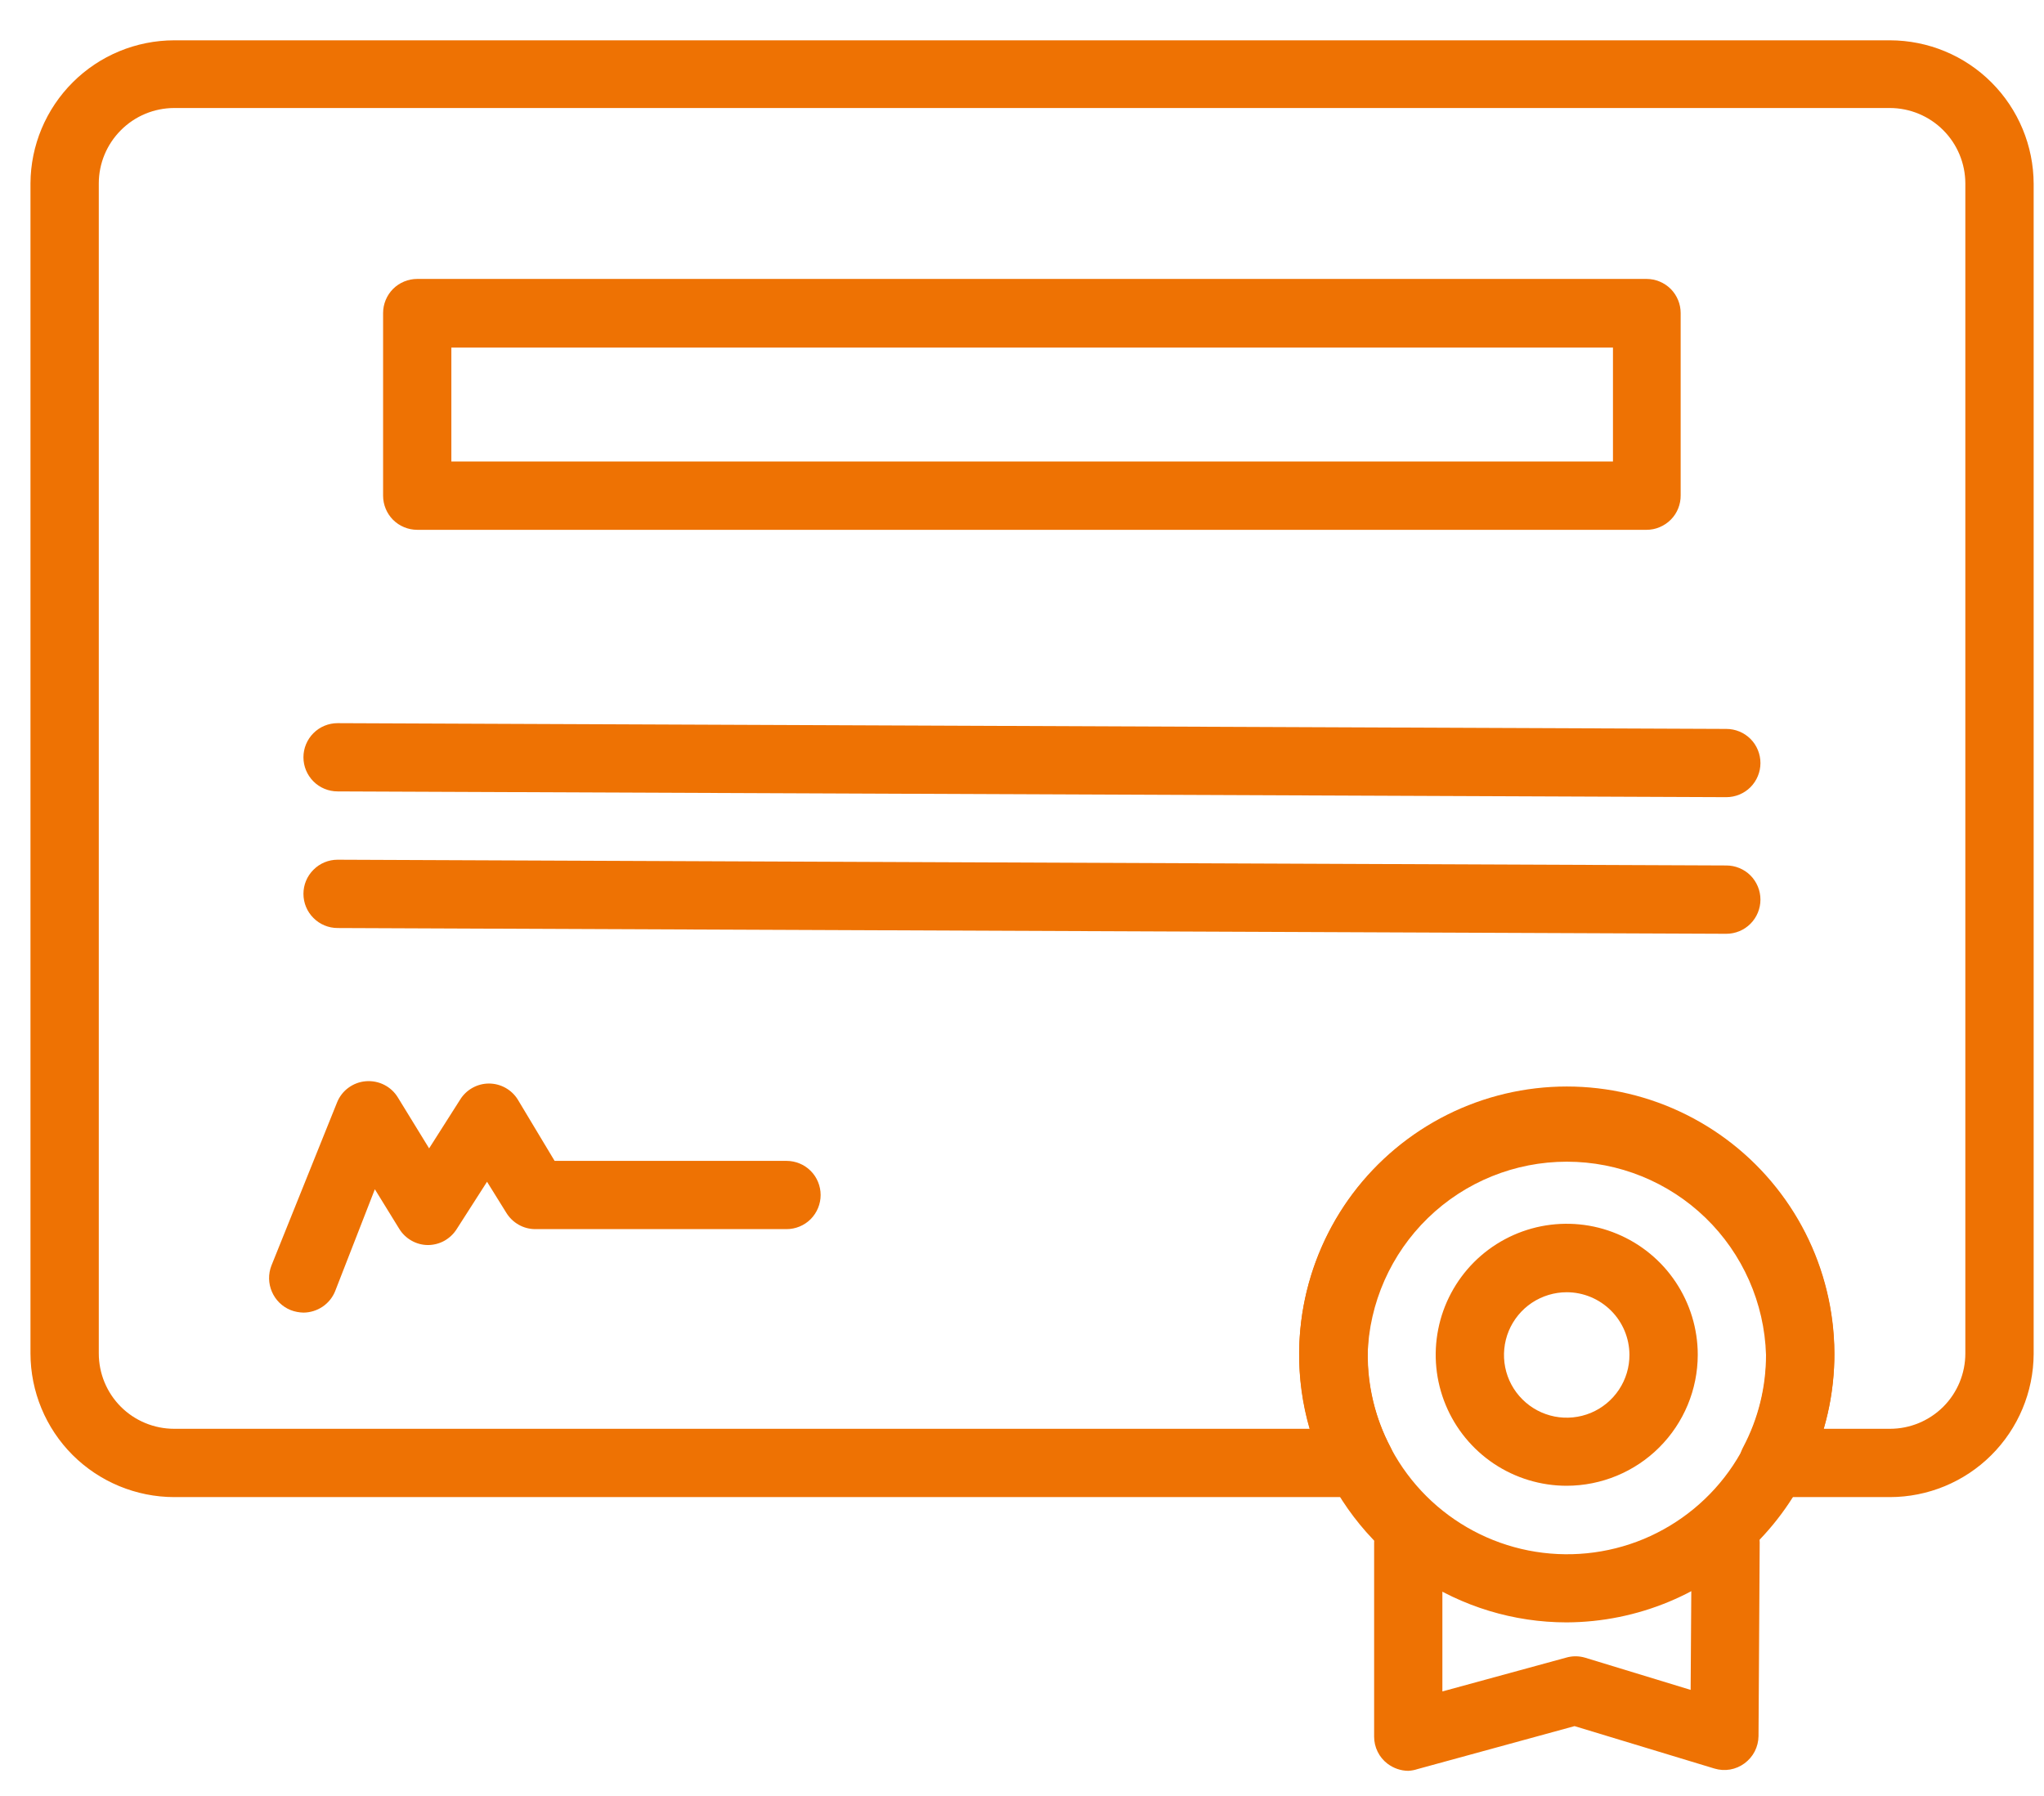
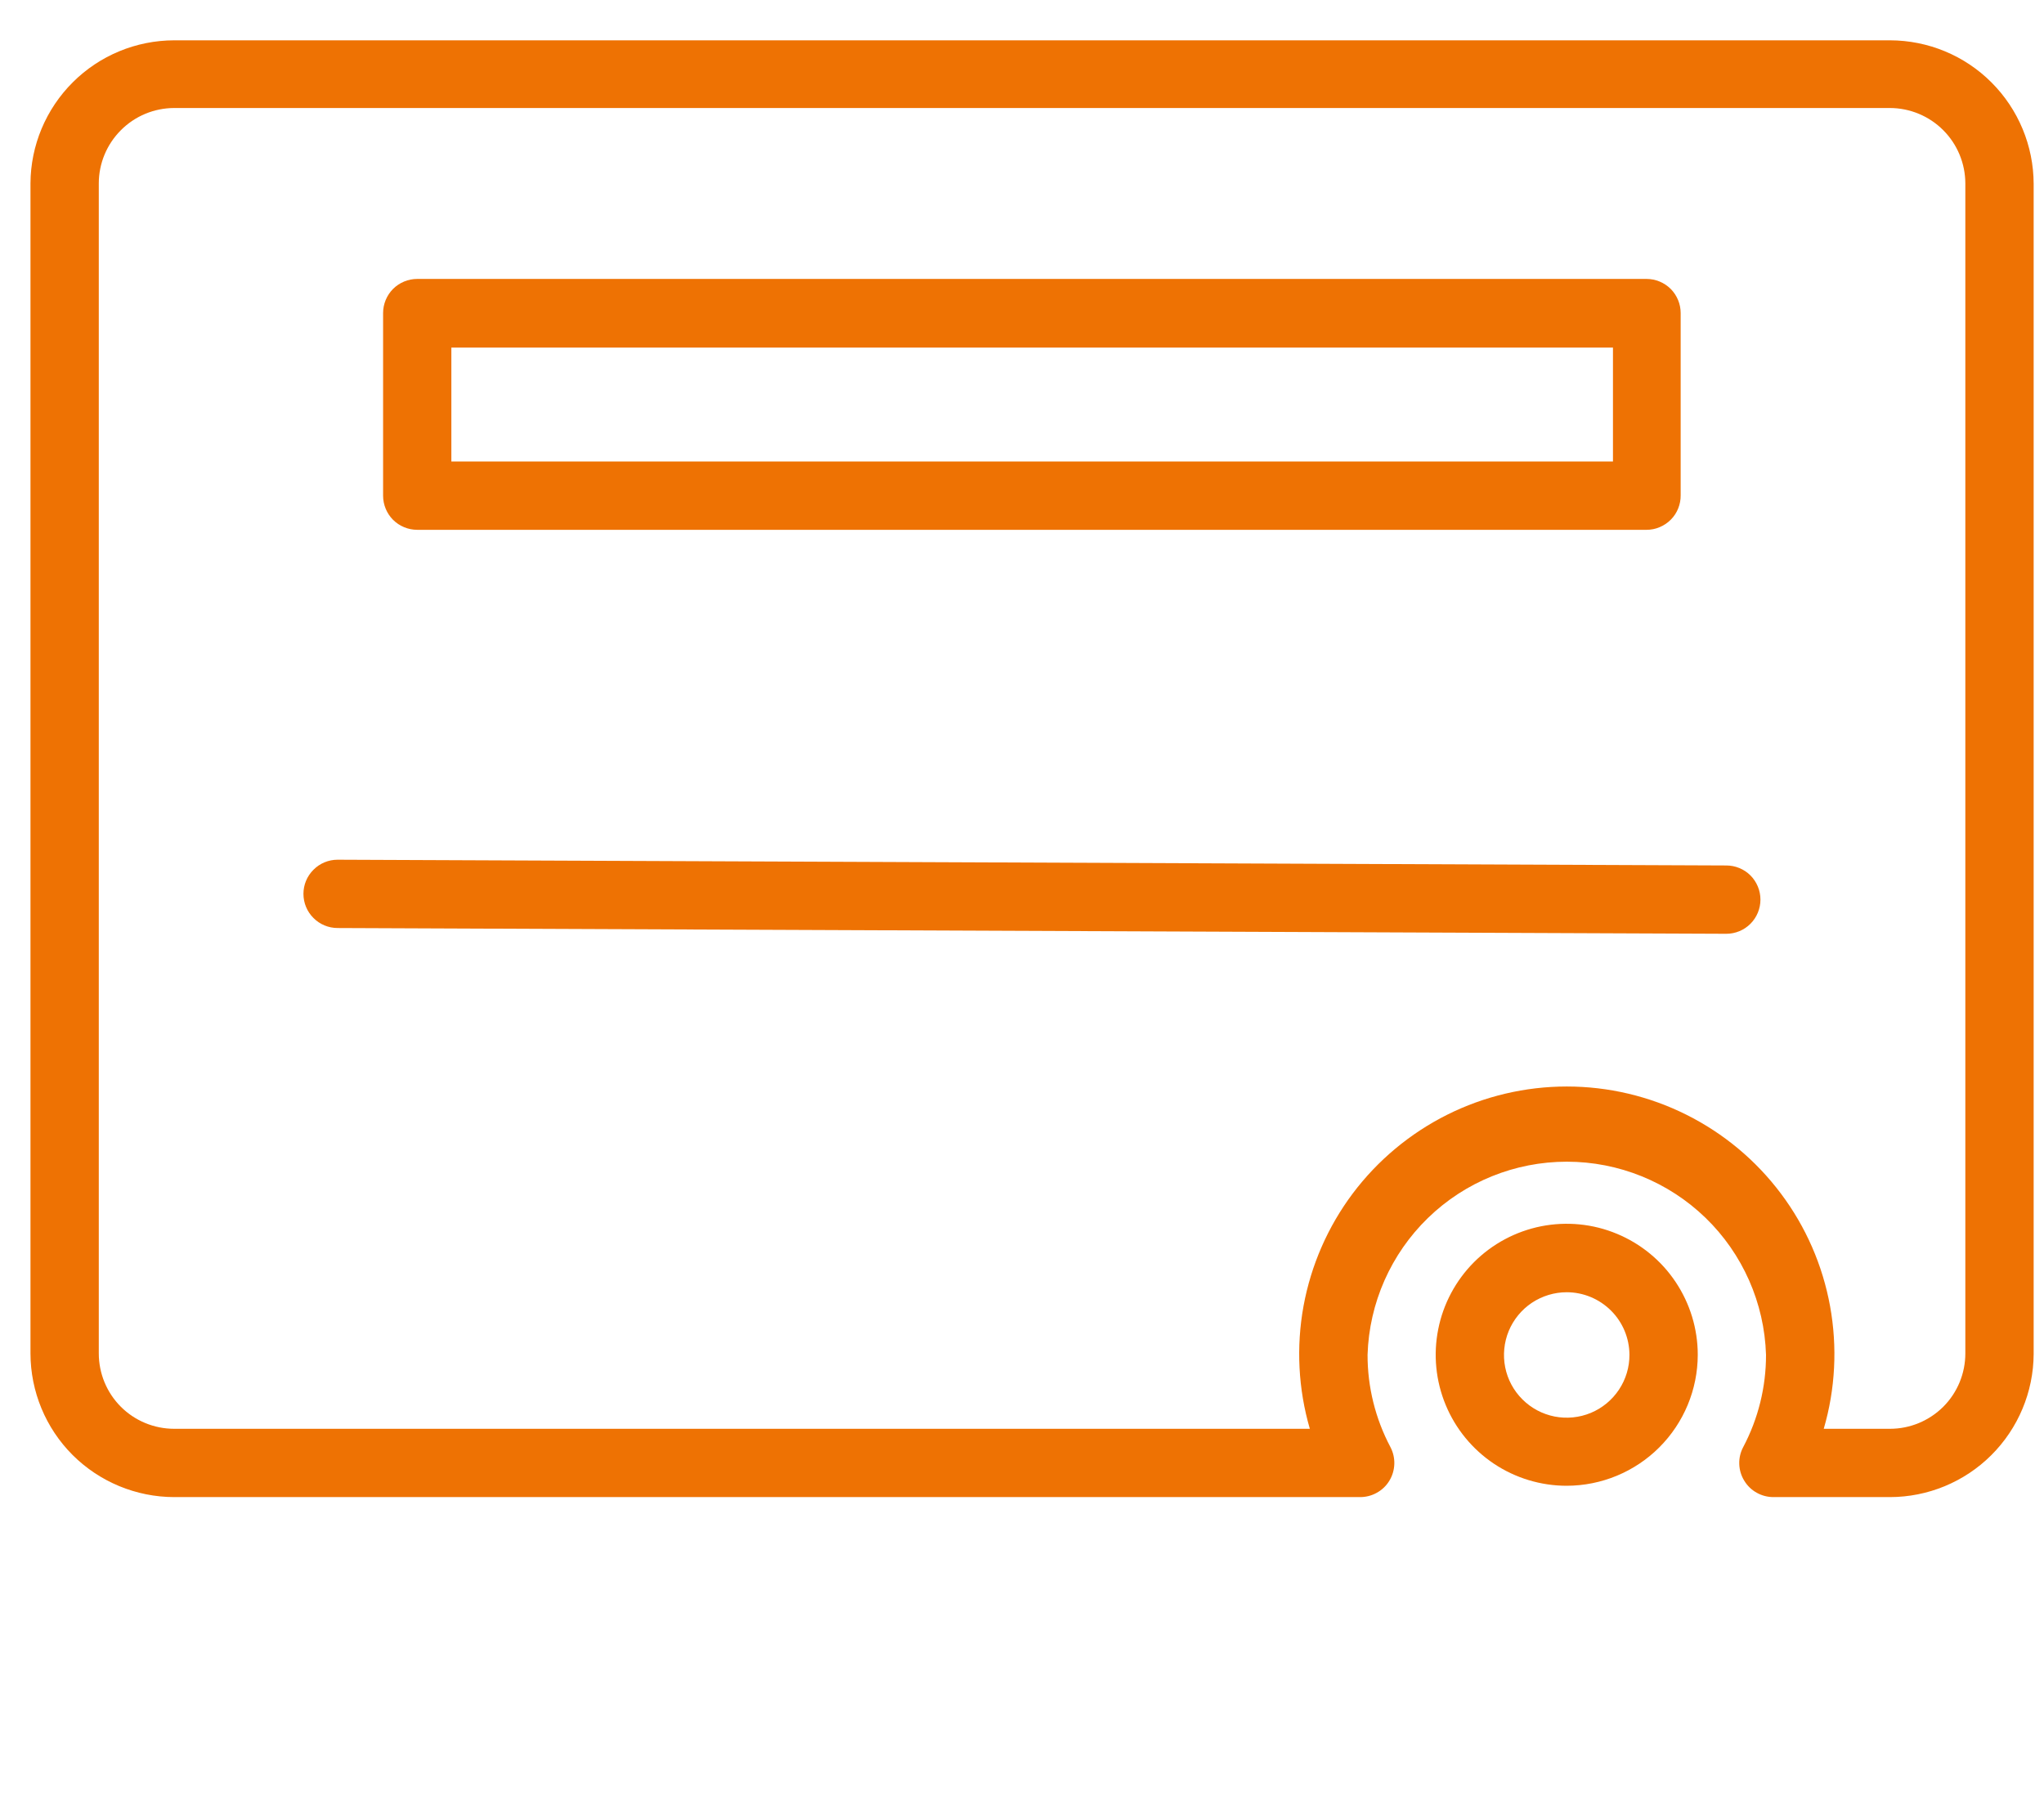
<svg xmlns="http://www.w3.org/2000/svg" width="33" height="29" viewBox="0 0 33 29" fill="none">
-   <path d="M27.868 12.872L5.451 12.779C5.304 12.779 5.164 12.721 5.061 12.618C4.957 12.514 4.899 12.374 4.899 12.228C4.899 12.082 4.957 11.942 5.061 11.838C5.164 11.735 5.304 11.677 5.451 11.677L27.871 11.77C28.017 11.77 28.158 11.828 28.261 11.931C28.364 12.034 28.422 12.175 28.422 12.321C28.422 12.467 28.364 12.607 28.261 12.711C28.158 12.814 28.017 12.872 27.871 12.872H27.868Z" fill="#EE7203" />
  <path d="M27.868 15.078L5.451 14.985C5.304 14.985 5.164 14.927 5.061 14.823C4.957 14.72 4.899 14.58 4.899 14.433C4.899 14.287 4.957 14.147 5.061 14.044C5.164 13.94 5.304 13.882 5.451 13.882L27.871 13.975C28.017 13.975 28.158 14.033 28.261 14.136C28.364 14.24 28.422 14.38 28.422 14.526C28.422 14.672 28.364 14.813 28.261 14.916C28.158 15.02 28.017 15.078 27.871 15.078H27.868Z" fill="#EE7203" />
  <path d="M25.294 23.991C24.876 23.991 24.467 23.867 24.119 23.635C23.771 23.402 23.5 23.072 23.34 22.685C23.18 22.299 23.138 21.873 23.22 21.463C23.301 21.053 23.503 20.676 23.798 20.38C24.094 20.084 24.471 19.883 24.881 19.801C25.292 19.72 25.717 19.761 26.104 19.922C26.49 20.082 26.821 20.353 27.053 20.701C27.285 21.049 27.41 21.457 27.41 21.876C27.409 22.437 27.186 22.974 26.789 23.371C26.393 23.767 25.855 23.99 25.294 23.991ZM25.294 20.866C25.094 20.866 24.898 20.926 24.731 21.037C24.565 21.148 24.435 21.307 24.358 21.492C24.282 21.677 24.262 21.881 24.301 22.078C24.34 22.274 24.437 22.455 24.579 22.596C24.721 22.738 24.902 22.834 25.099 22.873C25.295 22.911 25.499 22.891 25.684 22.814C25.869 22.737 26.027 22.606 26.138 22.439C26.249 22.272 26.308 22.076 26.307 21.876C26.306 21.608 26.199 21.351 26.009 21.162C25.819 20.973 25.562 20.866 25.294 20.866Z" fill="#EE7203" />
-   <path d="M25.294 26.197C24.44 26.197 23.605 25.943 22.894 25.468C22.183 24.994 21.63 24.319 21.303 23.529C20.976 22.74 20.89 21.871 21.057 21.033C21.224 20.195 21.635 19.425 22.239 18.821C22.843 18.217 23.613 17.805 24.451 17.638C25.29 17.472 26.158 17.557 26.948 17.884C27.737 18.211 28.412 18.765 28.887 19.476C29.361 20.186 29.615 21.021 29.615 21.876C29.611 23.021 29.154 24.117 28.345 24.927C27.535 25.736 26.439 26.192 25.294 26.197ZM25.294 18.661C24.658 18.662 24.036 18.852 23.508 19.207C22.979 19.561 22.568 20.064 22.325 20.653C22.083 21.241 22.02 21.888 22.145 22.512C22.27 23.136 22.578 23.709 23.028 24.158C23.479 24.607 24.053 24.913 24.677 25.036C25.301 25.159 25.948 25.095 26.536 24.851C27.123 24.606 27.625 24.194 27.978 23.664C28.331 23.134 28.519 22.512 28.518 21.876C28.517 21.022 28.176 20.204 27.572 19.601C26.967 18.998 26.148 18.66 25.294 18.661Z" fill="#EE7203" />
-   <path d="M22.736 28.594C22.615 28.593 22.498 28.552 22.401 28.479C22.334 28.428 22.279 28.362 22.242 28.286C22.204 28.21 22.185 28.127 22.185 28.043V24.908C22.185 24.762 22.243 24.622 22.346 24.518C22.45 24.415 22.59 24.357 22.736 24.357C22.882 24.357 23.022 24.415 23.126 24.518C23.229 24.622 23.287 24.762 23.287 24.908V27.312L25.282 26.767C25.383 26.737 25.49 26.737 25.591 26.767L27.295 27.287L27.311 24.902C27.311 24.756 27.37 24.617 27.473 24.514C27.576 24.411 27.716 24.354 27.862 24.354C28.008 24.355 28.147 24.415 28.25 24.518C28.352 24.622 28.41 24.762 28.41 24.908L28.391 28.033C28.39 28.119 28.369 28.203 28.33 28.28C28.291 28.356 28.234 28.422 28.165 28.473C28.096 28.524 28.017 28.558 27.932 28.573C27.848 28.587 27.761 28.582 27.679 28.557L25.421 27.872L22.885 28.566C22.837 28.582 22.787 28.591 22.736 28.594Z" fill="#EE7203" />
  <path d="M30.51 24.174H28.633C28.538 24.174 28.444 24.15 28.361 24.103C28.278 24.057 28.209 23.99 28.16 23.908C28.11 23.827 28.083 23.734 28.08 23.639C28.077 23.544 28.099 23.45 28.144 23.366C28.387 22.907 28.513 22.395 28.512 21.876C28.486 21.04 28.136 20.247 27.536 19.665C26.935 19.083 26.132 18.758 25.296 18.758C24.46 18.758 23.656 19.083 23.056 19.665C22.456 20.247 22.105 21.04 22.079 21.876C22.078 22.395 22.205 22.907 22.448 23.366C22.492 23.45 22.514 23.544 22.511 23.639C22.508 23.734 22.481 23.827 22.432 23.908C22.383 23.99 22.313 24.057 22.23 24.103C22.147 24.15 22.054 24.174 21.959 24.174H2.812C2.197 24.173 1.607 23.928 1.172 23.494C0.737 23.059 0.493 22.469 0.492 21.854V2.961C0.495 2.348 0.741 1.761 1.176 1.328C1.61 0.895 2.198 0.652 2.812 0.651H30.513C31.128 0.652 31.718 0.896 32.152 1.331C32.587 1.766 32.832 2.356 32.833 2.971V21.863C32.83 22.477 32.583 23.065 32.148 23.498C31.713 23.931 31.124 24.174 30.51 24.174ZM29.448 23.071H30.513C30.836 23.071 31.145 22.943 31.374 22.715C31.602 22.487 31.73 22.177 31.73 21.854V2.961C31.729 2.639 31.601 2.33 31.373 2.102C31.145 1.873 30.835 1.745 30.513 1.744H2.812C2.489 1.745 2.18 1.873 1.952 2.102C1.724 2.33 1.595 2.639 1.595 2.961V21.854C1.595 22.177 1.723 22.487 1.951 22.715C2.179 22.943 2.489 23.071 2.812 23.071H21.147C20.96 22.428 20.925 21.749 21.045 21.09C21.166 20.43 21.438 19.807 21.84 19.271C22.243 18.735 22.765 18.3 23.364 18C23.964 17.7 24.625 17.544 25.296 17.544C25.966 17.544 26.628 17.7 27.227 18C27.827 18.3 28.349 18.735 28.751 19.271C29.154 19.807 29.426 20.43 29.546 21.09C29.666 21.749 29.632 22.428 29.444 23.071H29.448Z" fill="#EE7203" />
-   <path d="M4.899 21.195C4.828 21.193 4.758 21.18 4.692 21.154C4.556 21.099 4.448 20.993 4.39 20.858C4.332 20.724 4.329 20.572 4.382 20.436L5.441 17.803C5.479 17.708 5.542 17.625 5.624 17.565C5.707 17.504 5.804 17.467 5.906 17.459C6.008 17.451 6.11 17.47 6.201 17.516C6.293 17.562 6.37 17.633 6.423 17.72L6.928 18.543L7.43 17.754C7.479 17.675 7.548 17.61 7.629 17.565C7.71 17.52 7.801 17.496 7.894 17.496C7.987 17.496 8.079 17.52 8.16 17.565C8.241 17.61 8.31 17.675 8.359 17.754L8.954 18.745H12.698C12.844 18.745 12.985 18.803 13.088 18.906C13.191 19.009 13.249 19.15 13.249 19.296C13.249 19.442 13.191 19.582 13.088 19.686C12.985 19.789 12.844 19.847 12.698 19.847H8.644C8.549 19.847 8.456 19.823 8.374 19.776C8.291 19.729 8.222 19.662 8.173 19.581L7.863 19.082L7.371 19.85C7.321 19.928 7.252 19.992 7.171 20.037C7.09 20.081 6.999 20.104 6.906 20.104C6.813 20.103 6.722 20.078 6.642 20.032C6.561 19.986 6.493 19.92 6.445 19.841L6.052 19.203L5.41 20.851C5.369 20.952 5.298 21.039 5.207 21.1C5.116 21.161 5.009 21.194 4.899 21.195Z" fill="#EE7203" />
  <path d="M26.583 8.555H6.736C6.59 8.555 6.45 8.497 6.346 8.394C6.243 8.29 6.185 8.15 6.185 8.004V5.055C6.185 4.909 6.243 4.769 6.346 4.665C6.45 4.562 6.59 4.504 6.736 4.504H26.583C26.729 4.504 26.869 4.562 26.973 4.665C27.076 4.769 27.134 4.909 27.134 5.055V7.998C27.135 8.07 27.121 8.143 27.094 8.21C27.067 8.278 27.026 8.34 26.975 8.391C26.924 8.443 26.862 8.484 26.795 8.512C26.728 8.541 26.656 8.555 26.583 8.555ZM7.287 7.452H26.041V5.613H7.287V7.452Z" fill="#EE7203" />
</svg>